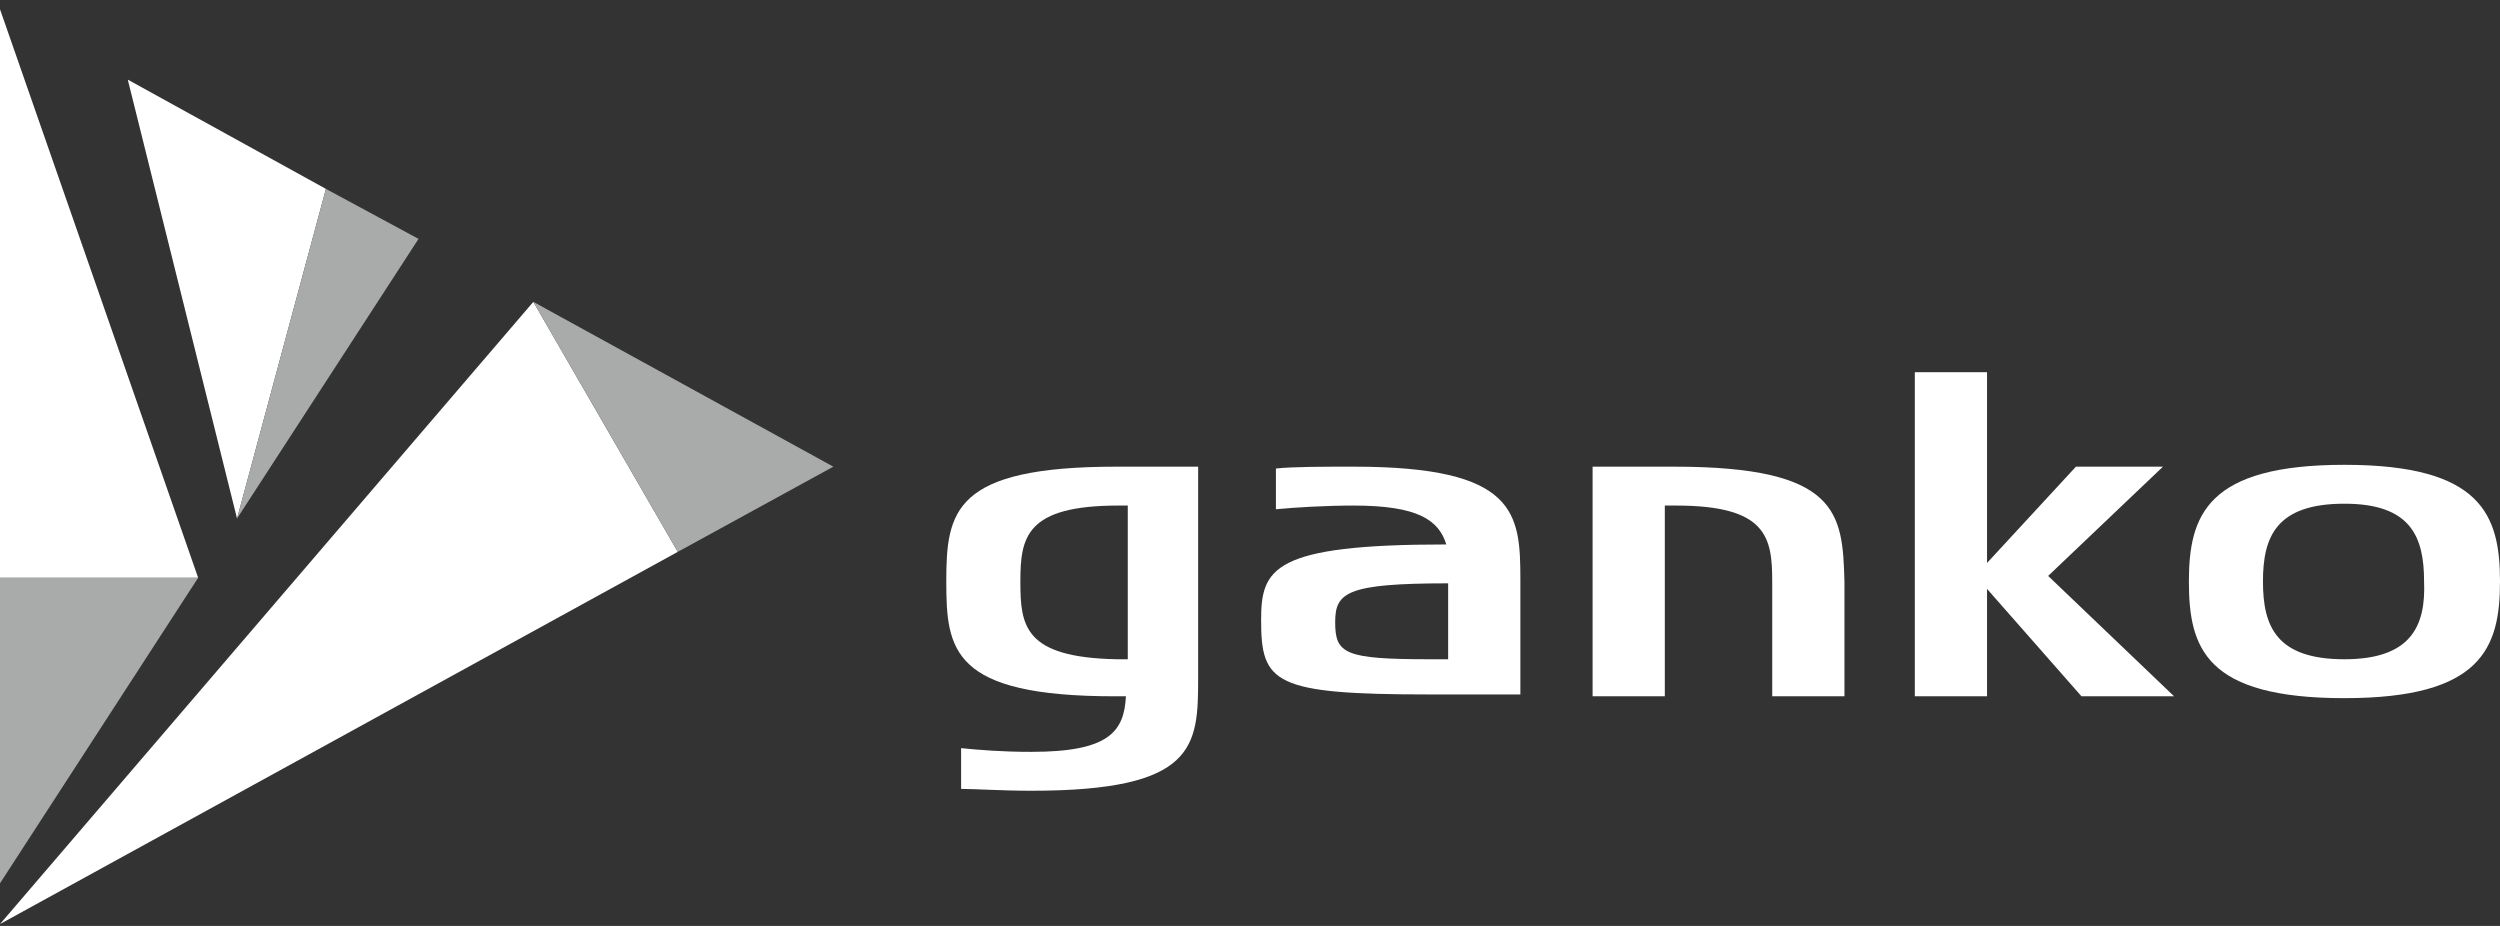
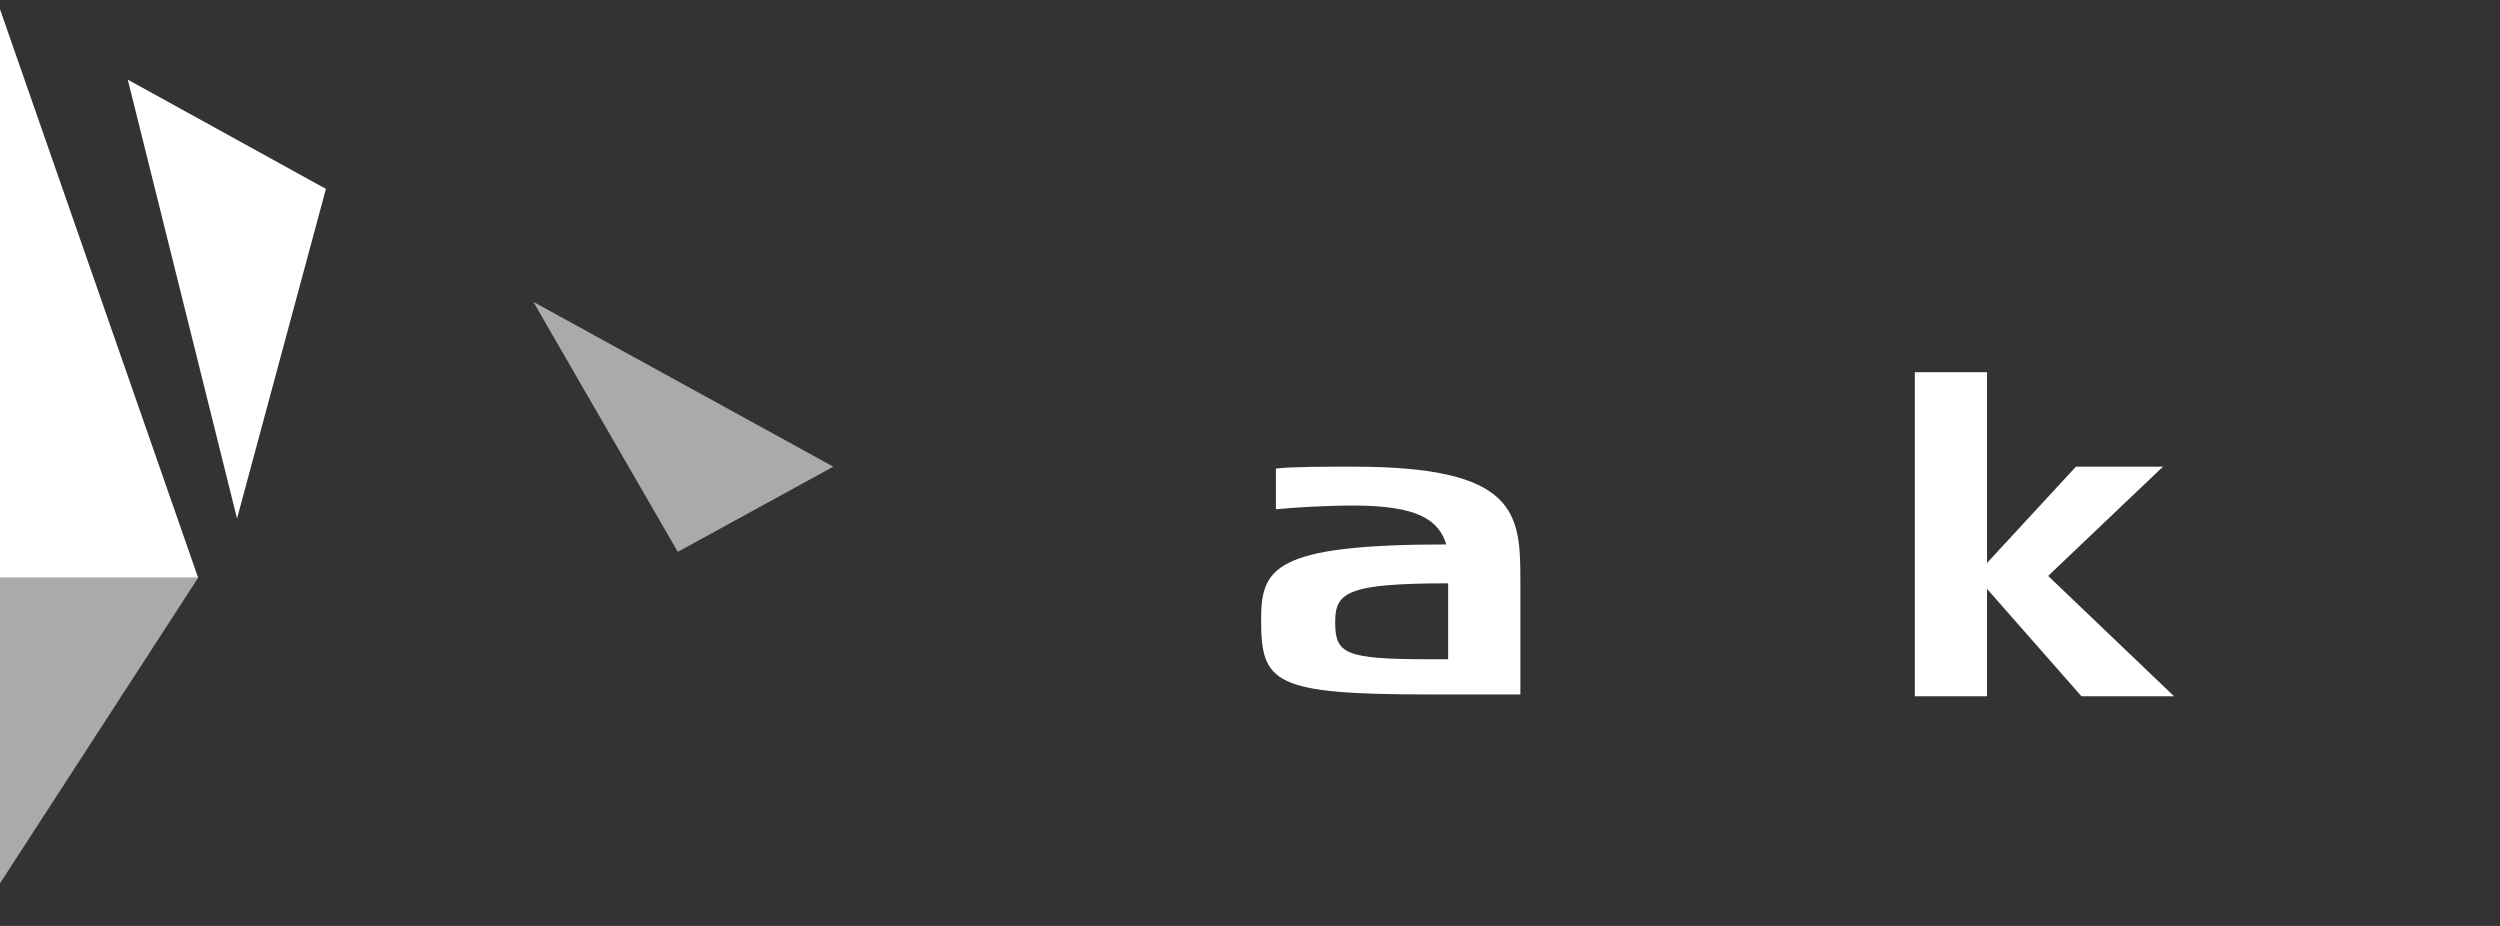
<svg xmlns="http://www.w3.org/2000/svg" version="1.1" id="レイヤー_1" x="0px" y="0px" width="135px" height="50px" viewBox="0 0 135 50" style="enable-background:new 0 0 135 50;" xml:space="preserve">
  <rect x="0" y="0" width="135" height="50" fill="#333333" stroke="none" />
  <style type="text/css">

	.st0{fill:#FFFFFF;}
	.st1{fill:#A9AAAA;}

</style>
  <g>
    <g>
-       <path class="st0" d="M51.1,31.4L51.1,31.4c0,3.7,0.3,6.2,9.1,6.2h0.6c-0.1,1.9-0.9,3-5.1,3c-1.6,0-2.8-0.1-3.8-0.2v2.2    c0.7,0,2.2,0.1,3.8,0.1c8.9,0,9-2.4,9-6.1V25.2h-4.4C51.5,25.2,51.1,27.6,51.1,31.4 M55.1,31.4c0-2.4,0.3-4.1,5.3-4.1l0.5,0v8.3    h-0.6C55.3,35.5,55.1,33.8,55.1,31.4" />
      <path class="st0" d="M73.1,25.2c-1.6,0-3.3,0-4.2,0.1v2.2c1-0.1,2.7-0.2,4.2-0.2c3.5,0,4.6,0.8,5,2.1c-9.4,0-10,1.3-10,4.1    c0,3.4,0.7,4,9.1,4h4.9v-6.2C82.1,27.7,81.9,25.2,73.1,25.2 M78.2,35.6l-1,0c-4.6,0-5.1-0.3-5.1-2c0-1.6,0.6-2.1,6.1-2.1V35.6z" />
-       <path class="st0" d="M126.6,25.1c-7.4,0-8.4,2.7-8.4,6.3s0.9,6.3,8.4,6.3c7.4,0,8.4-2.7,8.4-6.3S134,25.1,126.6,25.1 M126.6,35.6    c-3.7,0-4.4-1.8-4.4-4.2c0-2.4,0.7-4.2,4.4-4.2c3.6,0,4.3,1.8,4.3,4.2C131,33.8,130.2,35.6,126.6,35.6" />
-       <path class="st0" d="M90.4,25.2H86v12.4h3.9V27.3l0.6,0c4.9,0,5.2,1.7,5.2,4.1v6.2h3.9v-6.2C99.5,27.7,99.3,25.2,90.4,25.2" />
      <polygon class="st0" points="116.8,25.2 112.1,25.2 107.3,30.4 107.3,20.1 103.4,20.1 103.4,37.6 107.3,37.6 107.3,31.8     112.4,37.6 117.4,37.6 110.6,31.1   " />
    </g>
    <g>
      <polygon class="st0" points="6.9,4.3 12.8,28 17.6,10.2   " />
-       <polygon class="st1" points="22.6,12.9 17.6,10.2 12.8,28   " />
-       <polygon class="st0" points="0,49.9 28.8,16.3 36.6,29.8   " />
      <polygon class="st1" points="36.6,29.8 45,25.2 28.8,16.3   " />
      <polygon class="st0" points="0,0.5 10.7,31.2 0,31.2   " />
      <polygon class="st1" points="0,31.2 10.7,31.2 0,47.7   " />
    </g>
  </g>
</svg>